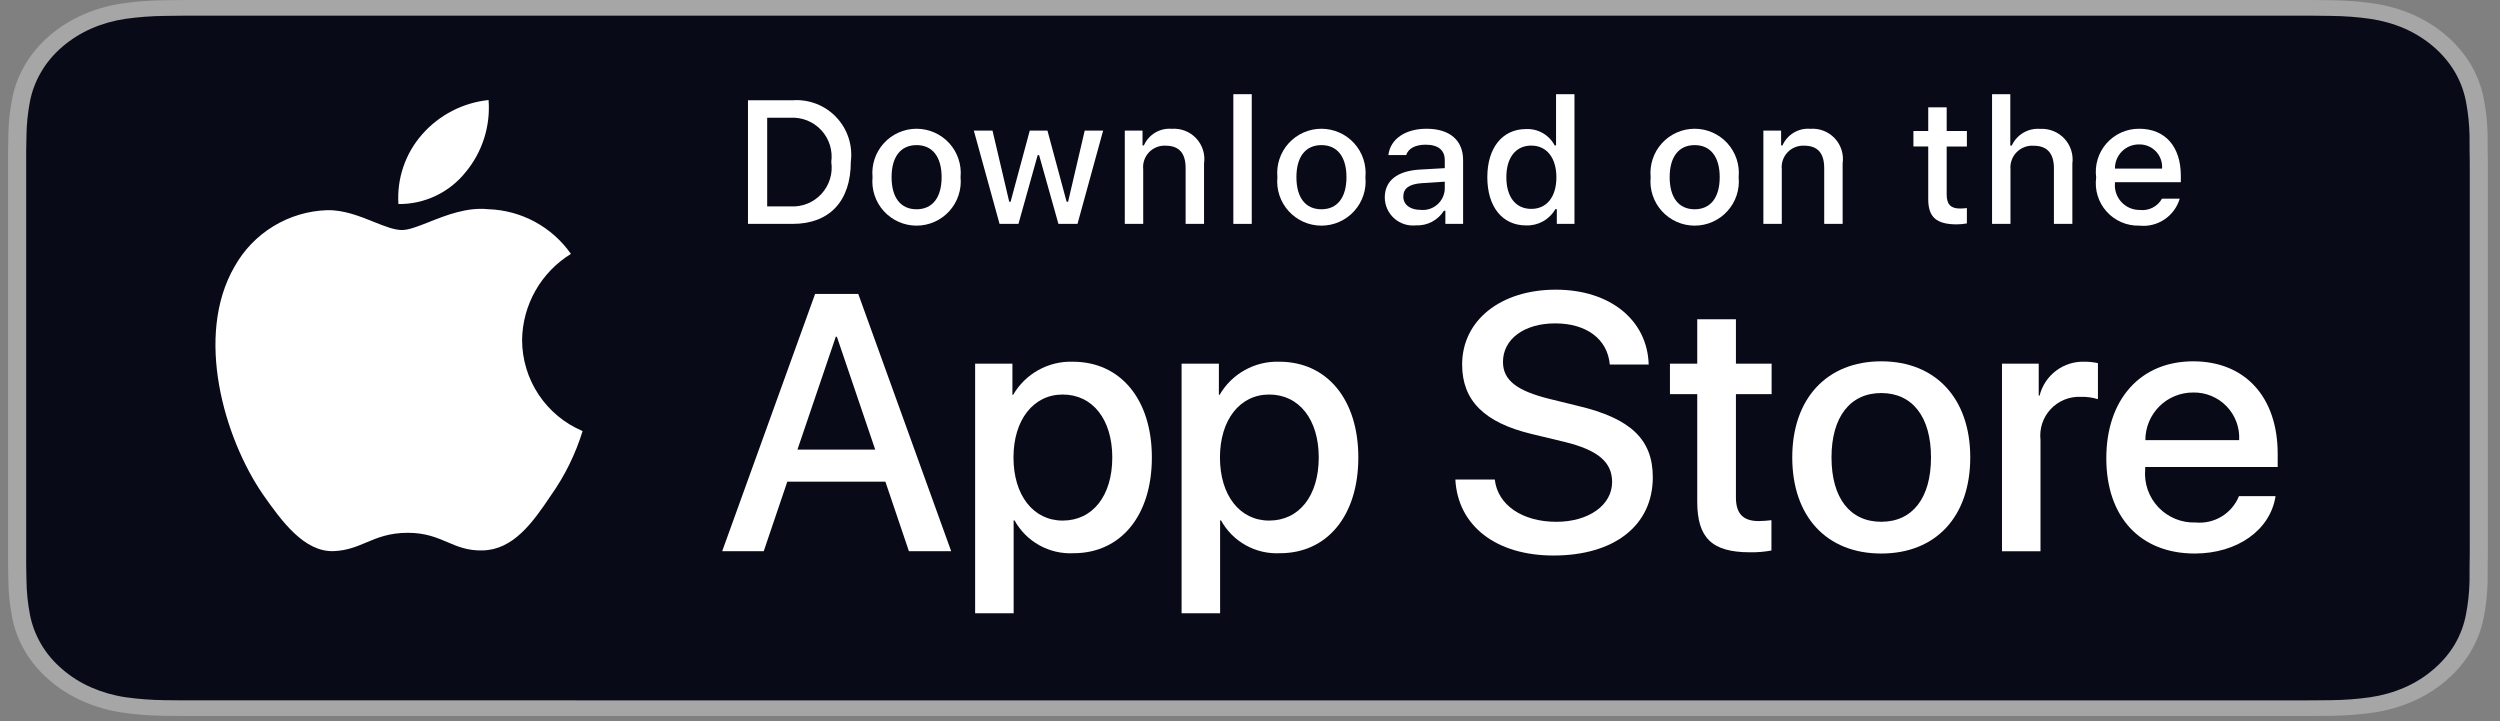
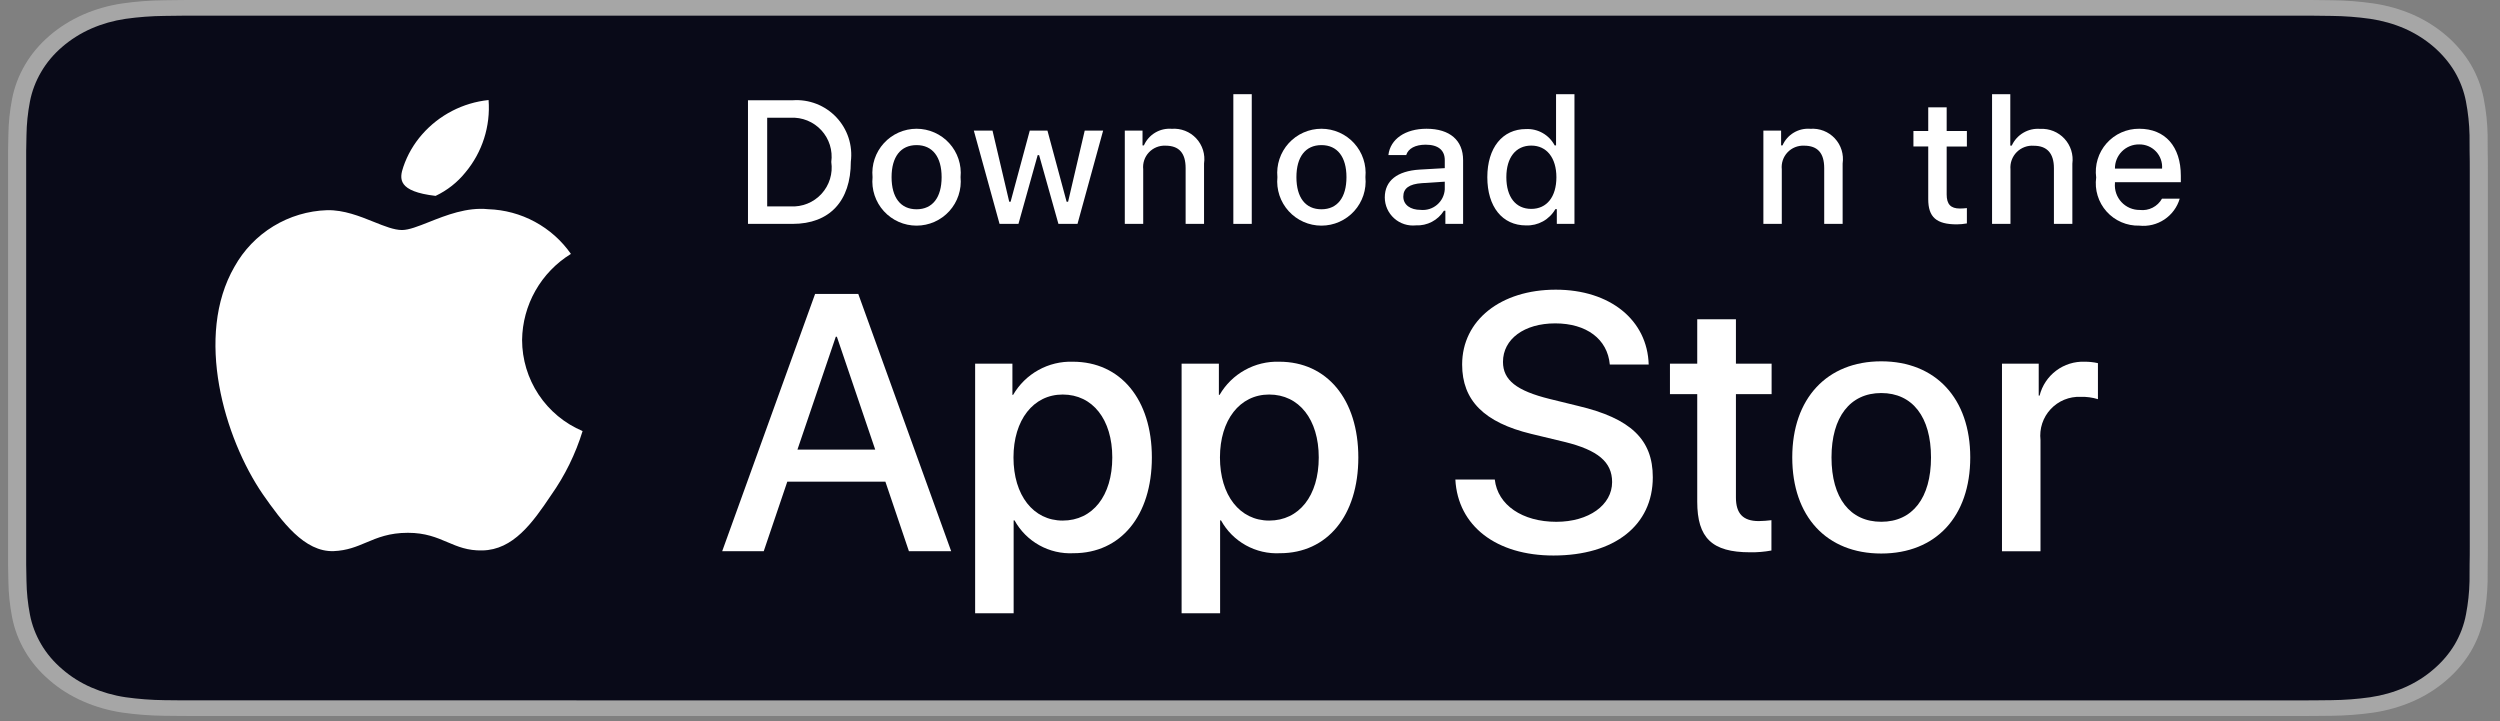
<svg xmlns="http://www.w3.org/2000/svg" width="208" height="60" viewBox="0 0 208 60" fill="none">
  <rect x="0" y="0" width="208" height="60" fill="#808080" stroke="none" />
  <g clip-path="url(#clip0_876_420)">
    <path d="M190.56 -0H17.111C16.479 -0 15.855 -0 15.224 0.003C14.696 0.006 14.172 0.014 13.64 0.022C12.482 0.033 11.327 0.121 10.185 0.285C9.044 0.452 7.939 0.767 6.907 1.219C5.877 1.674 4.935 2.267 4.116 2.974C3.294 3.679 2.608 4.494 2.085 5.388C1.561 6.28 1.198 7.236 1.007 8.223C0.815 9.208 0.712 10.205 0.698 11.204C0.682 11.661 0.681 12.119 0.672 12.576V46.999C0.681 47.462 0.682 47.91 0.698 48.372C0.712 49.371 0.815 50.368 1.007 51.353C1.197 52.341 1.56 53.297 2.085 54.19C2.607 55.08 3.293 55.892 4.116 56.594C4.932 57.304 5.874 57.897 6.907 58.349C7.939 58.802 9.044 59.119 10.185 59.288C11.327 59.45 12.482 59.539 13.64 59.552C14.172 59.562 14.696 59.568 15.224 59.568C15.855 59.571 16.479 59.571 17.111 59.571H190.56C191.18 59.571 191.809 59.571 192.429 59.568C192.954 59.568 193.493 59.562 194.018 59.552C195.174 59.539 196.327 59.451 197.467 59.288C198.611 59.118 199.72 58.801 200.757 58.349C201.789 57.896 202.73 57.304 203.545 56.594C204.366 55.889 205.053 55.078 205.582 54.19C206.103 53.297 206.463 52.34 206.65 51.353C206.842 50.368 206.949 49.371 206.97 48.372C206.976 47.91 206.976 47.462 206.976 46.999C206.99 46.458 206.99 45.92 206.99 45.37V14.202C206.99 13.656 206.99 13.115 206.976 12.576C206.976 12.119 206.976 11.661 206.97 11.204C206.949 10.205 206.842 9.208 206.65 8.223C206.462 7.237 206.102 6.281 205.582 5.388C204.518 3.597 202.83 2.138 200.757 1.218C199.72 0.768 198.611 0.453 197.467 0.285C196.327 0.12 195.174 0.032 194.018 0.021C193.493 0.014 192.954 0.005 192.429 0.002C191.809 -0 191.18 -0 190.56 -0V-0Z" fill="#A6A6A6" />
    <path d="M15.233 58.27C14.707 58.27 14.195 58.264 13.674 58.254C12.594 58.242 11.517 58.161 10.451 58.011C9.457 57.864 8.495 57.588 7.595 57.195C6.703 56.806 5.89 56.294 5.186 55.681C4.472 55.076 3.878 54.373 3.426 53.602C2.97 52.825 2.655 51.993 2.49 51.133C2.313 50.21 2.217 49.277 2.203 48.341C2.192 48.027 2.178 46.981 2.178 46.981V12.578C2.178 12.578 2.193 11.549 2.203 11.246C2.216 10.312 2.312 9.38 2.489 8.458C2.653 7.596 2.969 6.762 3.426 5.983C3.875 5.212 4.466 4.509 5.176 3.901C5.885 3.287 6.701 2.773 7.594 2.378C8.492 1.986 9.453 1.713 10.444 1.568C11.514 1.417 12.595 1.335 13.678 1.324L15.234 1.305H192.421L193.995 1.324C195.069 1.335 196.14 1.416 197.199 1.566C198.201 1.713 199.172 1.988 200.08 2.382C201.87 3.179 203.325 4.439 204.244 5.986C204.693 6.76 205.004 7.588 205.167 8.442C205.346 9.371 205.446 10.311 205.466 11.253C205.471 11.674 205.471 12.127 205.471 12.578C205.485 13.137 205.485 13.668 205.485 14.204V45.373C205.485 45.914 205.485 46.442 205.471 46.974C205.471 47.458 205.471 47.902 205.465 48.359C205.445 49.284 205.346 50.206 205.17 51.119C205.009 51.984 204.695 52.823 204.239 53.606C203.785 54.369 203.194 55.066 202.488 55.67C201.784 56.286 200.969 56.8 200.075 57.193C199.17 57.589 198.2 57.865 197.199 58.011C196.134 58.162 195.056 58.243 193.977 58.254C193.472 58.264 192.943 58.27 192.429 58.27L190.56 58.273L15.233 58.27Z" fill="#090A18" />
-     <path fill-rule="evenodd" clip-rule="evenodd" d="M40.65 8.322C40.817 10.501 40.128 12.659 38.728 14.338C38.059 15.171 37.208 15.841 36.241 16.298C35.275 16.755 34.217 16.987 33.148 16.976C33.08 15.928 33.219 14.877 33.557 13.883C33.895 12.889 34.426 11.971 35.12 11.182C36.538 9.567 38.512 8.546 40.65 8.322ZM44.549 24.182C43.839 25.433 43.457 26.843 43.438 28.282C43.44 29.9 43.918 31.482 44.813 32.831C45.708 34.179 46.98 35.234 48.471 35.865C47.885 37.769 47.002 39.568 45.853 41.195C44.311 43.501 42.694 45.754 40.128 45.796C38.908 45.824 38.084 45.473 37.226 45.108C36.33 44.726 35.397 44.329 33.937 44.329C32.388 44.329 31.414 44.739 30.473 45.135C29.661 45.477 28.874 45.807 27.766 45.853C25.322 45.944 23.454 43.392 21.856 41.108C18.662 36.442 16.174 27.96 19.509 22.189C20.279 20.806 21.394 19.646 22.745 18.822C24.097 17.998 25.639 17.538 27.221 17.487C28.607 17.458 29.937 17.992 31.103 18.461C31.995 18.819 32.791 19.138 33.443 19.138C34.015 19.138 34.789 18.831 35.691 18.474C37.111 17.91 38.849 17.221 40.62 17.406C41.977 17.449 43.306 17.807 44.5 18.453C45.695 19.098 46.722 20.013 47.501 21.125C46.275 21.879 45.26 22.93 44.549 24.182Z" fill="white" />
+     <path fill-rule="evenodd" clip-rule="evenodd" d="M40.65 8.322C40.817 10.501 40.128 12.659 38.728 14.338C38.059 15.171 37.208 15.841 36.241 16.298C33.08 15.928 33.219 14.877 33.557 13.883C33.895 12.889 34.426 11.971 35.12 11.182C36.538 9.567 38.512 8.546 40.65 8.322ZM44.549 24.182C43.839 25.433 43.457 26.843 43.438 28.282C43.44 29.9 43.918 31.482 44.813 32.831C45.708 34.179 46.98 35.234 48.471 35.865C47.885 37.769 47.002 39.568 45.853 41.195C44.311 43.501 42.694 45.754 40.128 45.796C38.908 45.824 38.084 45.473 37.226 45.108C36.33 44.726 35.397 44.329 33.937 44.329C32.388 44.329 31.414 44.739 30.473 45.135C29.661 45.477 28.874 45.807 27.766 45.853C25.322 45.944 23.454 43.392 21.856 41.108C18.662 36.442 16.174 27.96 19.509 22.189C20.279 20.806 21.394 19.646 22.745 18.822C24.097 17.998 25.639 17.538 27.221 17.487C28.607 17.458 29.937 17.992 31.103 18.461C31.995 18.819 32.791 19.138 33.443 19.138C34.015 19.138 34.789 18.831 35.691 18.474C37.111 17.91 38.849 17.221 40.62 17.406C41.977 17.449 43.306 17.807 44.5 18.453C45.695 19.098 46.722 20.013 47.501 21.125C46.275 21.879 45.26 22.93 44.549 24.182Z" fill="white" />
    <path d="M73.664 40.074H65.503L63.543 45.86H60.086L67.816 24.455H71.408L79.138 45.86H75.622L73.664 40.074ZM66.348 37.405H72.817L69.628 28.015H69.539L66.348 37.405Z" fill="white" />
    <path d="M95.835 38.062C95.835 42.911 93.239 46.027 89.321 46.027C88.328 46.079 87.341 45.85 86.473 45.367C85.604 44.884 84.889 44.167 84.409 43.296H84.335V51.026H81.131V30.258H84.233V32.853H84.291C84.793 31.988 85.52 31.273 86.395 30.788C87.271 30.302 88.261 30.062 89.262 30.095C93.224 30.095 95.835 33.225 95.835 38.062ZM92.542 38.062C92.542 34.902 90.909 32.825 88.417 32.825C85.969 32.825 84.322 34.946 84.322 38.062C84.322 41.206 85.969 43.312 88.417 43.312C90.909 43.312 92.542 41.25 92.542 38.062Z" fill="white" />
    <path d="M113.013 38.062C113.013 42.911 110.417 46.027 106.499 46.027C105.507 46.079 104.519 45.85 103.651 45.367C102.782 44.884 102.067 44.167 101.588 43.296H101.513V51.026H98.309V30.258H101.411V32.853H101.47C101.971 31.987 102.698 31.273 103.574 30.788C104.449 30.302 105.439 30.062 106.44 30.095C110.402 30.095 113.013 33.225 113.013 38.062ZM109.72 38.062C109.72 34.902 108.087 32.825 105.595 32.825C103.147 32.825 101.5 34.946 101.5 38.062C101.5 41.206 103.147 43.312 105.595 43.312C108.087 43.312 109.72 41.25 109.72 38.062H109.72Z" fill="white" />
    <path d="M124.366 39.898C124.604 42.021 126.666 43.414 129.485 43.414C132.185 43.414 134.128 42.021 134.128 40.107C134.128 38.446 132.957 37.451 130.182 36.769L127.407 36.101C123.475 35.151 121.65 33.313 121.65 30.331C121.65 26.637 124.87 24.101 129.441 24.101C133.965 24.101 137.066 26.637 137.171 30.331H133.936C133.743 28.195 131.977 26.905 129.395 26.905C126.814 26.905 125.048 28.21 125.048 30.108C125.048 31.622 126.176 32.512 128.936 33.194L131.295 33.773C135.687 34.811 137.513 36.575 137.513 39.706C137.513 43.711 134.322 46.219 129.247 46.219C124.499 46.219 121.293 43.77 121.086 39.898L124.366 39.898Z" fill="white" />
    <path d="M144.429 26.562V30.255H147.398V32.792H144.429V41.395C144.429 42.731 145.024 43.354 146.329 43.354C146.681 43.348 147.033 43.323 147.383 43.28V45.802C146.796 45.911 146.2 45.961 145.603 45.95C142.443 45.95 141.21 44.763 141.21 41.736V32.792H138.94V30.255H141.21V26.562H144.429Z" fill="white" />
    <path d="M149.116 38.057C149.116 33.147 152.009 30.062 156.52 30.062C161.045 30.062 163.925 33.147 163.925 38.057C163.925 42.981 161.061 46.053 156.52 46.053C151.98 46.053 149.116 42.981 149.116 38.057ZM160.66 38.057C160.66 34.689 159.116 32.701 156.52 32.701C153.923 32.701 152.381 34.704 152.381 38.057C152.381 41.439 153.923 43.412 156.52 43.412C159.116 43.412 160.66 41.439 160.66 38.057H160.66Z" fill="white" />
    <path d="M166.565 30.258H169.621V32.914H169.695C169.902 32.084 170.388 31.351 171.072 30.838C171.756 30.324 172.595 30.062 173.45 30.095C173.819 30.093 174.187 30.133 174.548 30.214V33.21C174.082 33.068 173.595 33.002 173.108 33.017C172.643 32.998 172.179 33.08 171.748 33.257C171.317 33.434 170.93 33.703 170.613 34.044C170.295 34.385 170.056 34.791 169.91 35.233C169.765 35.676 169.717 36.144 169.769 36.607V45.863H166.565L166.565 30.258Z" fill="white" />
-     <path d="M189.326 41.276C188.895 44.108 186.135 46.053 182.604 46.053C178.063 46.053 175.245 43.011 175.245 38.131C175.245 33.236 178.078 30.062 182.47 30.062C186.788 30.062 189.504 33.028 189.504 37.759V38.857H178.479V39.05C178.428 39.625 178.5 40.203 178.69 40.748C178.88 41.292 179.184 41.79 179.581 42.208C179.978 42.626 180.46 42.955 180.994 43.172C181.528 43.39 182.102 43.492 182.678 43.471C183.435 43.541 184.195 43.366 184.845 42.971C185.494 42.575 185.999 41.981 186.283 41.276L189.326 41.276ZM178.494 36.618H186.298C186.327 36.102 186.249 35.585 186.068 35.1C185.888 34.615 185.609 34.173 185.25 33.801C184.89 33.429 184.457 33.136 183.979 32.939C183.501 32.742 182.987 32.646 182.47 32.657C181.948 32.654 181.43 32.755 180.948 32.952C180.465 33.15 180.026 33.441 179.656 33.81C179.287 34.178 178.994 34.616 178.794 35.098C178.595 35.58 178.493 36.096 178.494 36.618V36.618Z" fill="white" />
    <path d="M65.948 8.342C66.62 8.294 67.294 8.396 67.922 8.639C68.55 8.883 69.116 9.263 69.579 9.752C70.042 10.241 70.391 10.826 70.6 11.466C70.809 12.106 70.874 12.785 70.789 13.453C70.789 16.738 69.013 18.627 65.948 18.627H62.232V8.342H65.948ZM63.83 17.172H65.77C66.25 17.201 66.73 17.122 67.176 16.942C67.622 16.762 68.022 16.485 68.347 16.13C68.672 15.776 68.914 15.354 69.055 14.894C69.196 14.434 69.233 13.949 69.163 13.474C69.228 13 69.187 12.518 69.044 12.061C68.9 11.605 68.658 11.186 68.334 10.835C68.01 10.483 67.612 10.208 67.168 10.028C66.725 9.849 66.248 9.769 65.77 9.796H63.83V17.172Z" fill="white" />
    <path d="M72.596 14.739C72.547 14.229 72.606 13.715 72.767 13.228C72.929 12.742 73.191 12.295 73.536 11.916C73.88 11.537 74.301 11.234 74.769 11.027C75.238 10.819 75.745 10.712 76.257 10.712C76.77 10.712 77.277 10.819 77.746 11.027C78.214 11.234 78.635 11.537 78.979 11.916C79.324 12.295 79.586 12.742 79.747 13.228C79.909 13.715 79.968 14.229 79.919 14.739C79.968 15.25 79.911 15.765 79.749 16.252C79.588 16.739 79.327 17.187 78.982 17.567C78.637 17.947 78.216 18.25 77.747 18.458C77.278 18.666 76.771 18.773 76.257 18.773C75.744 18.773 75.237 18.666 74.768 18.458C74.299 18.25 73.878 17.947 73.533 17.567C73.188 17.187 72.927 16.739 72.766 16.252C72.604 15.765 72.546 15.25 72.596 14.739ZM78.343 14.739C78.343 13.057 77.587 12.073 76.26 12.073C74.928 12.073 74.179 13.057 74.179 14.739C74.179 16.435 74.928 17.412 76.26 17.412C77.587 17.411 78.343 16.428 78.343 14.739H78.343Z" fill="white" />
    <path d="M89.649 18.625H88.06L86.455 12.909H86.334L84.736 18.625H83.162L81.022 10.864H82.576L83.967 16.786H84.081L85.677 10.864H87.147L88.743 16.786H88.865L90.249 10.864H91.781L89.649 18.625Z" fill="white" />
    <path d="M93.583 10.866H95.058V12.099H95.172C95.366 11.656 95.694 11.285 96.109 11.037C96.525 10.789 97.007 10.677 97.489 10.716C97.867 10.688 98.246 10.745 98.599 10.883C98.952 11.021 99.269 11.236 99.527 11.514C99.785 11.791 99.977 12.123 100.09 12.484C100.202 12.846 100.232 13.228 100.176 13.603V18.627H98.644V13.988C98.644 12.74 98.102 12.12 96.969 12.12C96.712 12.108 96.456 12.152 96.218 12.248C95.98 12.344 95.766 12.491 95.59 12.678C95.414 12.864 95.28 13.087 95.198 13.33C95.116 13.573 95.088 13.832 95.115 14.087V18.628H93.583L93.583 10.866Z" fill="white" />
    <path d="M102.614 7.836H104.146V18.627H102.614V7.836Z" fill="white" />
    <path d="M106.28 14.739C106.231 14.229 106.289 13.715 106.451 13.229C106.613 12.742 106.875 12.295 107.219 11.916C107.564 11.537 107.984 11.234 108.453 11.027C108.922 10.819 109.429 10.712 109.941 10.712C110.454 10.712 110.961 10.819 111.43 11.027C111.898 11.234 112.319 11.537 112.663 11.916C113.008 12.295 113.27 12.742 113.432 13.229C113.593 13.715 113.652 14.229 113.603 14.739C113.653 15.25 113.595 15.765 113.434 16.252C113.272 16.739 113.011 17.187 112.666 17.567C112.321 17.947 111.9 18.25 111.431 18.458C110.962 18.666 110.455 18.773 109.941 18.773C109.428 18.773 108.921 18.666 108.452 18.458C107.982 18.25 107.562 17.947 107.217 17.567C106.872 17.187 106.611 16.739 106.449 16.252C106.288 15.765 106.23 15.25 106.28 14.739ZM112.026 14.739C112.026 13.057 111.27 12.073 109.944 12.073C108.612 12.073 107.862 13.057 107.862 14.739C107.862 16.435 108.612 17.412 109.944 17.412C111.27 17.412 112.026 16.429 112.026 14.739H112.026Z" fill="white" />
    <path d="M115.214 16.428C115.214 15.031 116.255 14.226 118.102 14.111L120.205 13.99V13.32C120.205 12.501 119.663 12.038 118.615 12.038C117.76 12.038 117.167 12.352 116.997 12.9H115.514C115.67 11.567 116.925 10.712 118.686 10.712C120.632 10.712 121.73 11.681 121.73 13.32V18.623H120.255V17.533H120.134C119.888 17.924 119.542 18.243 119.133 18.457C118.723 18.671 118.264 18.773 117.802 18.751C117.476 18.785 117.147 18.75 116.835 18.649C116.523 18.548 116.236 18.383 115.993 18.164C115.749 17.945 115.553 17.678 115.419 17.379C115.285 17.08 115.215 16.756 115.214 16.428ZM120.205 15.765V15.116L118.309 15.238C117.24 15.309 116.755 15.673 116.755 16.357C116.755 17.055 117.361 17.462 118.194 17.462C118.439 17.487 118.685 17.462 118.92 17.39C119.154 17.317 119.372 17.198 119.559 17.04C119.747 16.881 119.901 16.687 120.012 16.468C120.122 16.249 120.188 16.01 120.205 15.765Z" fill="white" />
    <path d="M123.745 14.743C123.745 12.291 125.006 10.737 126.968 10.737C127.453 10.715 127.935 10.831 128.356 11.072C128.778 11.313 129.122 11.669 129.349 12.099H129.463V7.836H130.995V18.627H129.527V17.401H129.406C129.162 17.828 128.805 18.179 128.376 18.418C127.946 18.657 127.459 18.773 126.968 18.755C124.993 18.755 123.745 17.202 123.745 14.743ZM125.328 14.743C125.328 16.389 126.104 17.38 127.402 17.38C128.694 17.38 129.492 16.375 129.492 14.75C129.492 13.132 128.685 12.113 127.402 12.113C126.112 12.113 125.328 13.11 125.328 14.743H125.328Z" fill="white" />
-     <path d="M137.334 14.739C137.285 14.229 137.343 13.715 137.505 13.228C137.667 12.742 137.929 12.295 138.273 11.916C138.618 11.537 139.038 11.234 139.507 11.027C139.976 10.819 140.482 10.712 140.995 10.712C141.508 10.712 142.014 10.819 142.483 11.027C142.952 11.234 143.372 11.537 143.717 11.916C144.061 12.295 144.323 12.742 144.485 13.228C144.647 13.715 144.705 14.229 144.656 14.739C144.706 15.25 144.648 15.765 144.487 16.252C144.326 16.739 144.064 17.187 143.719 17.567C143.374 17.947 142.954 18.25 142.485 18.458C142.016 18.666 141.508 18.773 140.995 18.773C140.482 18.773 139.974 18.666 139.505 18.458C139.036 18.25 138.616 17.947 138.271 17.567C137.926 17.187 137.664 16.739 137.503 16.252C137.342 15.765 137.284 15.25 137.334 14.739ZM143.08 14.739C143.08 13.057 142.324 12.073 140.998 12.073C139.666 12.073 138.916 13.057 138.916 14.739C138.916 16.435 139.666 17.412 140.998 17.412C142.324 17.411 143.08 16.428 143.08 14.739Z" fill="white" />
    <path d="M146.713 10.866H148.188V12.099H148.303C148.497 11.656 148.824 11.285 149.24 11.037C149.655 10.789 150.137 10.677 150.619 10.716C150.997 10.688 151.376 10.745 151.729 10.883C152.082 11.021 152.399 11.236 152.657 11.514C152.915 11.791 153.108 12.123 153.22 12.484C153.332 12.846 153.362 13.228 153.307 13.603V18.627H151.774V13.988C151.774 12.74 151.232 12.12 150.099 12.12C149.843 12.108 149.587 12.152 149.349 12.248C149.111 12.344 148.896 12.491 148.72 12.678C148.544 12.864 148.41 13.087 148.328 13.33C148.247 13.573 148.218 13.832 148.245 14.087V18.628H146.713V10.866Z" fill="white" />
    <path d="M161.963 8.931V10.898H163.645V12.189H161.963V16.18C161.963 16.993 162.298 17.349 163.061 17.349C163.256 17.348 163.451 17.336 163.645 17.313V18.589C163.37 18.638 163.091 18.665 162.811 18.667C161.108 18.667 160.429 18.068 160.429 16.572V12.188H159.197V10.898H160.429V8.931H161.963Z" fill="white" />
    <path d="M165.739 7.836H167.257V12.113H167.379C167.582 11.666 167.919 11.293 168.343 11.044C168.766 10.795 169.256 10.683 169.746 10.723C170.122 10.702 170.497 10.765 170.846 10.906C171.195 11.048 171.508 11.264 171.764 11.541C172.019 11.817 172.21 12.146 172.324 12.505C172.437 12.864 172.47 13.243 172.42 13.616V18.627H170.886V13.994C170.886 12.754 170.308 12.127 169.226 12.127C168.962 12.105 168.698 12.141 168.45 12.233C168.202 12.324 167.977 12.469 167.791 12.656C167.605 12.843 167.462 13.069 167.372 13.318C167.282 13.566 167.248 13.831 167.271 14.094V18.627H165.739L165.739 7.836Z" fill="white" />
    <path d="M181.353 16.528C181.145 17.237 180.693 17.851 180.078 18.261C179.464 18.672 178.724 18.853 177.989 18.773C177.477 18.787 176.969 18.689 176.499 18.486C176.029 18.284 175.609 17.981 175.268 17.6C174.927 17.219 174.672 16.768 174.523 16.279C174.373 15.79 174.332 15.274 174.402 14.767C174.334 14.259 174.376 13.742 174.525 13.251C174.674 12.761 174.927 12.308 175.267 11.923C175.606 11.539 176.024 11.232 176.493 11.023C176.961 10.814 177.469 10.708 177.982 10.712C180.142 10.712 181.445 12.188 181.445 14.625V15.159H175.963V15.245C175.939 15.53 175.975 15.817 176.068 16.087C176.162 16.357 176.31 16.605 176.505 16.814C176.7 17.024 176.936 17.19 177.199 17.303C177.461 17.415 177.745 17.472 178.031 17.469C178.397 17.513 178.768 17.447 179.097 17.279C179.426 17.112 179.698 16.85 179.878 16.528L181.353 16.528ZM175.963 14.027H179.884C179.904 13.766 179.868 13.505 179.78 13.258C179.693 13.012 179.554 12.788 179.374 12.598C179.194 12.409 178.977 12.259 178.735 12.159C178.494 12.059 178.235 12.01 177.973 12.016C177.708 12.013 177.445 12.062 177.2 12.162C176.954 12.262 176.731 12.41 176.544 12.598C176.357 12.785 176.209 13.008 176.109 13.253C176.009 13.499 175.96 13.762 175.963 14.027H175.963Z" fill="white" />
  </g>
  <defs>
    <clipPath id="clip0_876_420">
      <rect width="207" height="59.574" fill="white" transform="translate(0.673)" />
    </clipPath>
  </defs>
</svg>